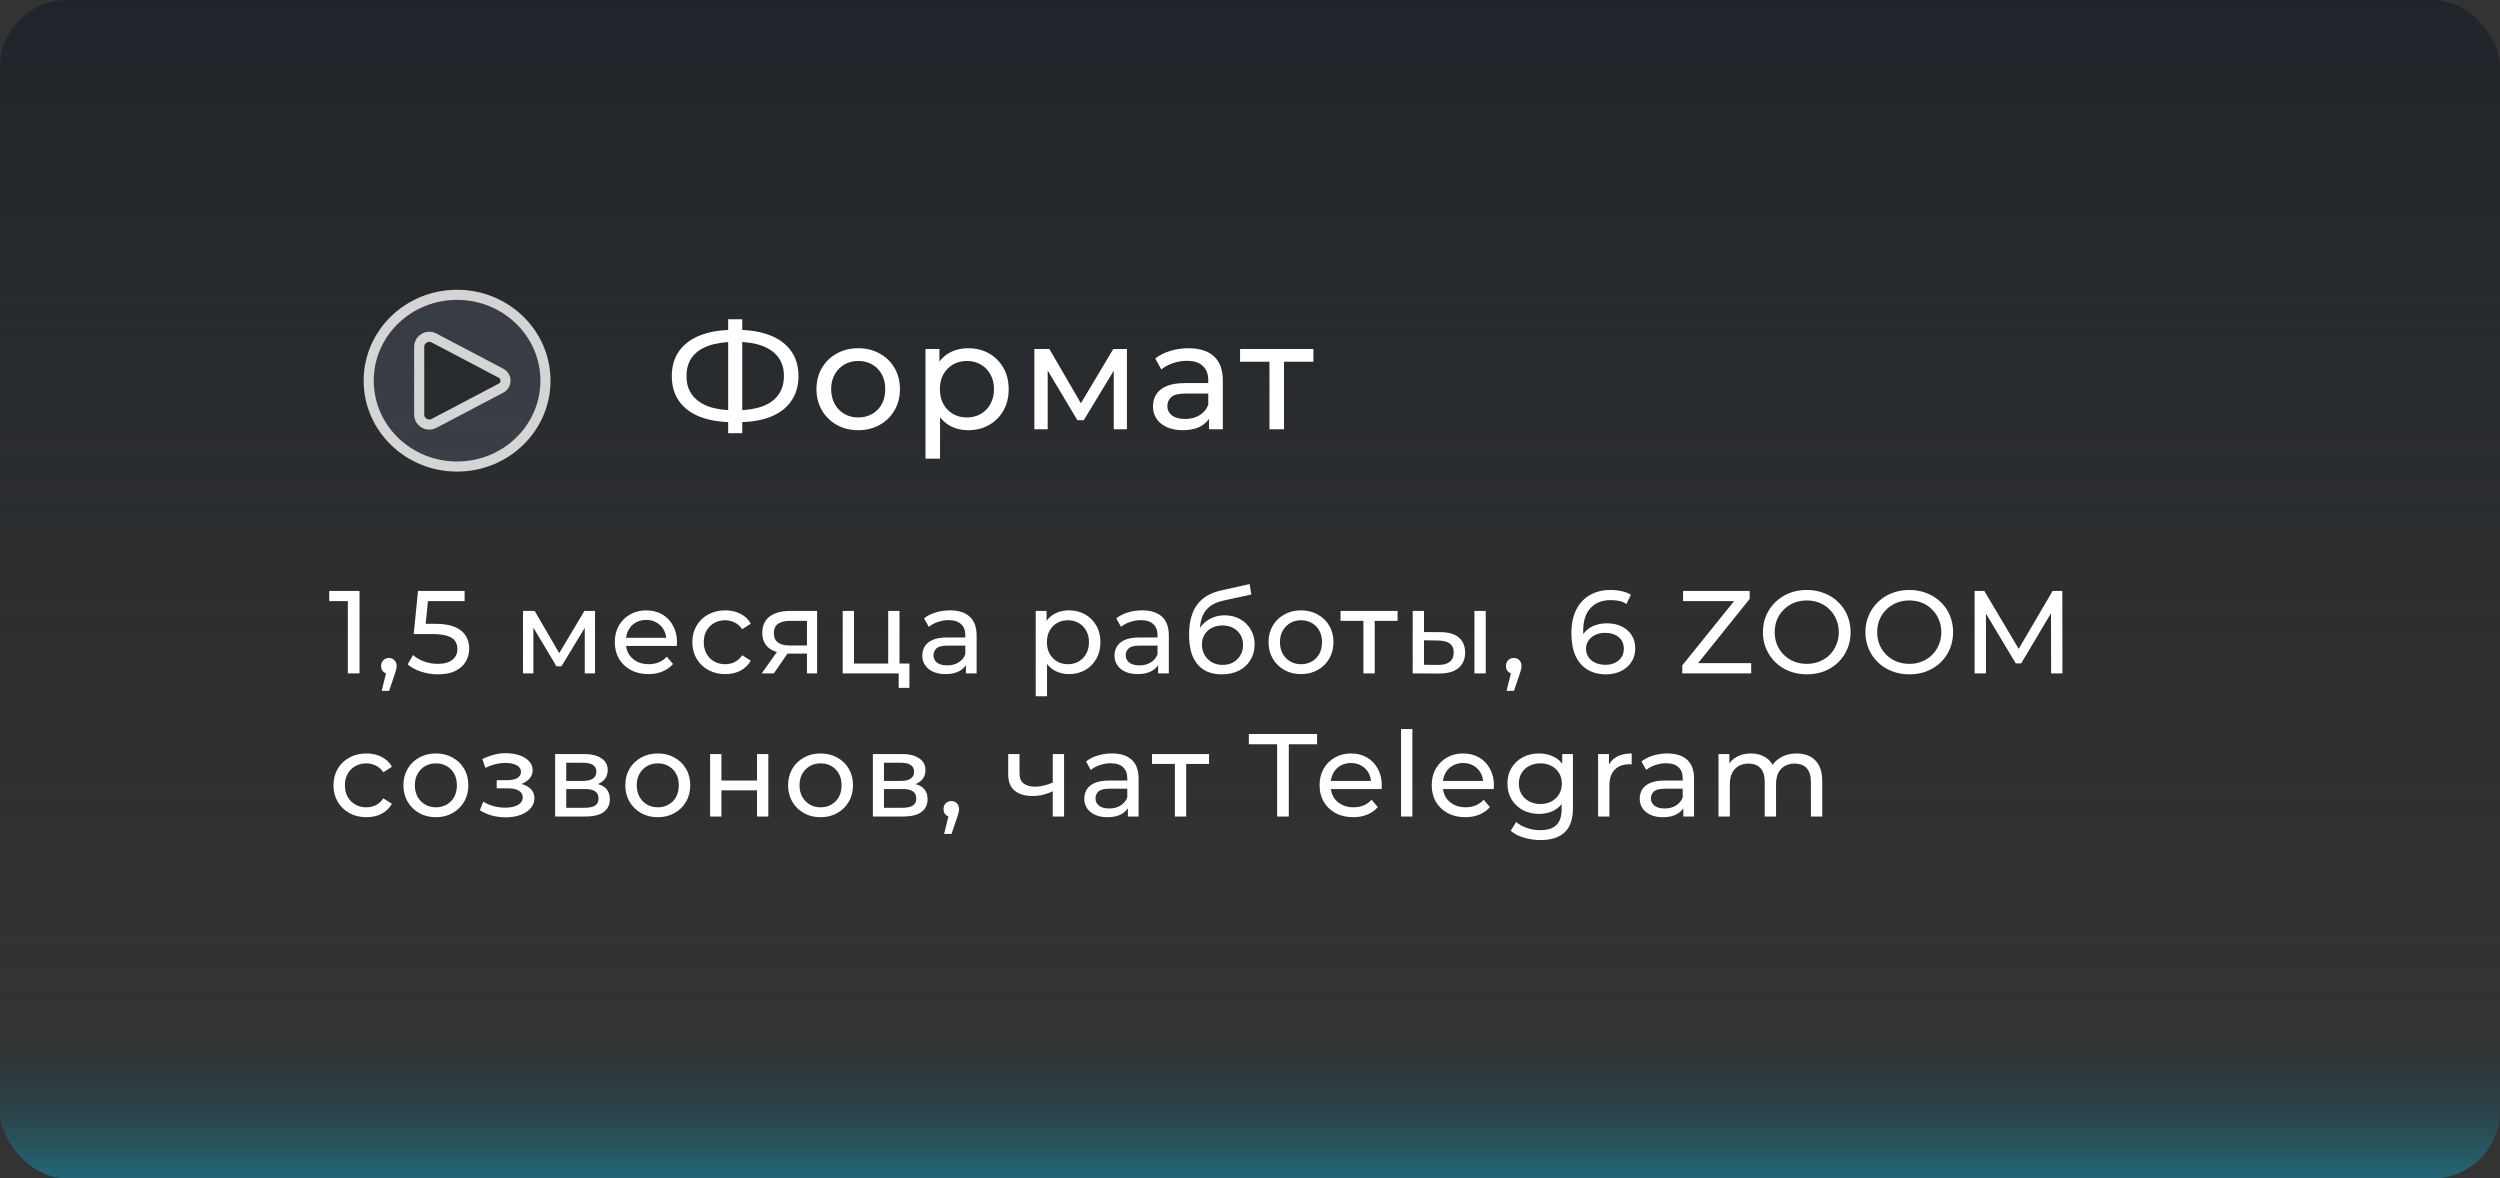
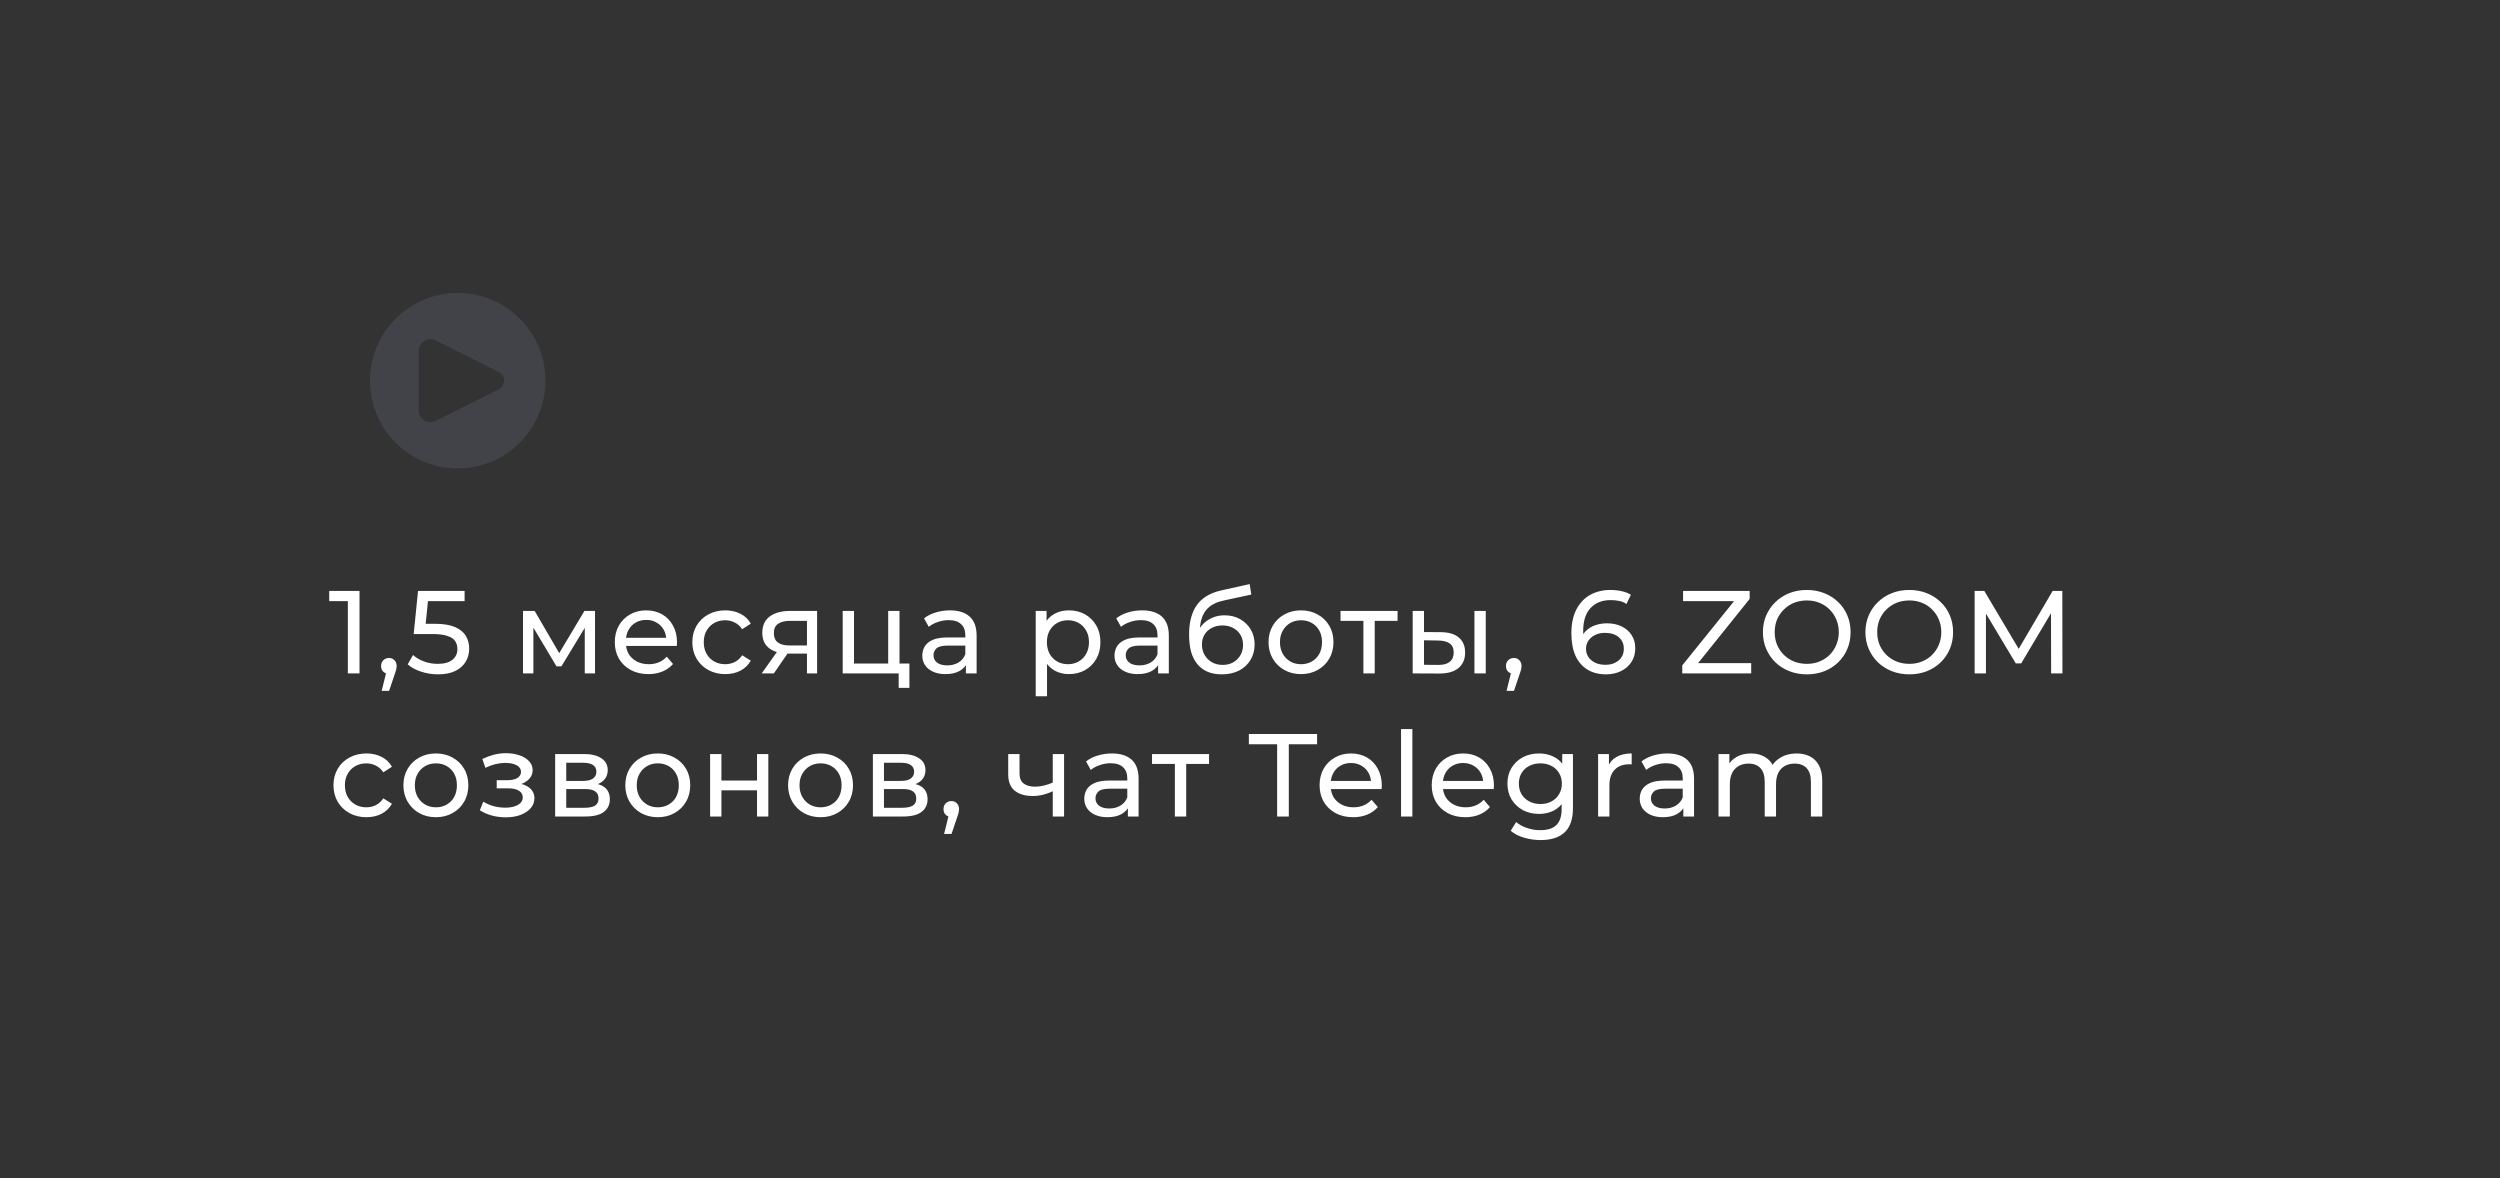
<svg xmlns="http://www.w3.org/2000/svg" width="297" height="140" viewBox="0 0 297 140" fill="none">
  <rect x="0" y="0" width="297" height="140" fill="#333333" stroke="none" />
-   <rect width="297" height="140" rx="8" fill="url(#paint0_linear_404_178)" fill-opacity="0.8" />
  <path d="M41.324 80V70.76L41.926 71.418H39.112V70.2H42.71V80H41.324ZM45.344 82.072L46.044 79.244L46.226 80.056C45.955 80.056 45.726 79.972 45.54 79.804C45.362 79.636 45.274 79.407 45.274 79.118C45.274 78.838 45.362 78.609 45.54 78.432C45.726 78.255 45.95 78.166 46.212 78.166C46.482 78.166 46.702 78.259 46.87 78.446C47.038 78.623 47.122 78.847 47.122 79.118C47.122 79.211 47.112 79.305 47.094 79.398C47.084 79.482 47.061 79.585 47.024 79.706C46.996 79.818 46.949 79.958 46.884 80.126L46.226 82.072H45.344ZM52.029 80.112C51.339 80.112 50.667 80.005 50.014 79.79C49.37 79.575 48.842 79.286 48.431 78.922L49.075 77.816C49.402 78.124 49.827 78.376 50.349 78.572C50.872 78.768 51.428 78.866 52.016 78.866C52.762 78.866 53.336 78.707 53.737 78.39C54.139 78.073 54.34 77.648 54.34 77.116C54.34 76.752 54.251 76.435 54.074 76.164C53.896 75.893 53.588 75.688 53.15 75.548C52.72 75.399 52.127 75.324 51.371 75.324H49.145L49.663 70.2H55.194V71.418H50.181L50.91 70.732L50.504 74.778L49.776 74.106H51.666C52.645 74.106 53.434 74.232 54.032 74.484C54.629 74.736 55.063 75.086 55.334 75.534C55.604 75.973 55.739 76.481 55.739 77.06C55.739 77.62 55.604 78.133 55.334 78.6C55.063 79.057 54.652 79.426 54.102 79.706C53.56 79.977 52.87 80.112 52.029 80.112ZM62.134 80V72.58H63.52L66.712 78.068H66.152L69.428 72.58H70.688V80H69.47V74.092L69.694 74.218L66.698 79.16H66.11L63.1 74.12L63.366 74.064V80H62.134ZM77.028 80.084C76.235 80.084 75.535 79.921 74.928 79.594C74.331 79.267 73.864 78.819 73.528 78.25C73.202 77.681 73.038 77.027 73.038 76.29C73.038 75.553 73.197 74.899 73.514 74.33C73.841 73.761 74.284 73.317 74.844 73C75.414 72.673 76.053 72.51 76.762 72.51C77.481 72.51 78.116 72.669 78.666 72.986C79.217 73.303 79.646 73.751 79.954 74.33C80.272 74.899 80.43 75.567 80.43 76.332C80.43 76.388 80.426 76.453 80.416 76.528C80.416 76.603 80.412 76.673 80.402 76.738H74.088V75.772H79.702L79.156 76.108C79.166 75.632 79.068 75.207 78.862 74.834C78.657 74.461 78.372 74.171 78.008 73.966C77.654 73.751 77.238 73.644 76.762 73.644C76.296 73.644 75.88 73.751 75.516 73.966C75.152 74.171 74.868 74.465 74.662 74.848C74.457 75.221 74.354 75.651 74.354 76.136V76.36C74.354 76.855 74.466 77.298 74.69 77.69C74.924 78.073 75.246 78.371 75.656 78.586C76.067 78.801 76.538 78.908 77.07 78.908C77.509 78.908 77.906 78.833 78.26 78.684C78.624 78.535 78.942 78.311 79.212 78.012L79.954 78.88C79.618 79.272 79.198 79.571 78.694 79.776C78.2 79.981 77.644 80.084 77.028 80.084ZM86.169 80.084C85.413 80.084 84.737 79.921 84.139 79.594C83.551 79.267 83.089 78.819 82.753 78.25C82.417 77.681 82.249 77.027 82.249 76.29C82.249 75.553 82.417 74.899 82.753 74.33C83.089 73.761 83.551 73.317 84.139 73C84.737 72.673 85.413 72.51 86.169 72.51C86.841 72.51 87.439 72.645 87.961 72.916C88.493 73.177 88.904 73.569 89.193 74.092L88.171 74.75C87.929 74.386 87.63 74.12 87.275 73.952C86.93 73.775 86.557 73.686 86.155 73.686C85.67 73.686 85.236 73.793 84.853 74.008C84.471 74.223 84.167 74.526 83.943 74.918C83.719 75.301 83.607 75.758 83.607 76.29C83.607 76.822 83.719 77.284 83.943 77.676C84.167 78.068 84.471 78.371 84.853 78.586C85.236 78.801 85.67 78.908 86.155 78.908C86.557 78.908 86.93 78.824 87.275 78.656C87.63 78.479 87.929 78.208 88.171 77.844L89.193 78.488C88.904 79.001 88.493 79.398 87.961 79.678C87.439 79.949 86.841 80.084 86.169 80.084ZM95.867 80V77.396L96.077 77.648H93.711C92.722 77.648 91.947 77.438 91.387 77.018C90.836 76.598 90.561 75.987 90.561 75.184C90.561 74.325 90.855 73.677 91.443 73.238C92.04 72.799 92.834 72.58 93.823 72.58H97.071V80H95.867ZM90.491 80L92.507 77.158H93.893L91.933 80H90.491ZM95.867 76.976V73.378L96.077 73.756H93.865C93.249 73.756 92.773 73.873 92.437 74.106C92.101 74.33 91.933 74.703 91.933 75.226C91.933 76.197 92.558 76.682 93.809 76.682H96.077L95.867 76.976ZM100.113 80V72.58H101.457V78.824H105.517V72.58H106.861V80H100.113ZM106.763 81.722V79.93L107.099 80H105.517V78.824H108.037V81.722H106.763ZM114.749 80V78.432L114.679 78.138V75.464C114.679 74.895 114.511 74.456 114.175 74.148C113.849 73.831 113.354 73.672 112.691 73.672C112.253 73.672 111.823 73.747 111.403 73.896C110.983 74.036 110.629 74.227 110.339 74.47L109.779 73.462C110.162 73.154 110.619 72.921 111.151 72.762C111.693 72.594 112.257 72.51 112.845 72.51C113.863 72.51 114.647 72.757 115.197 73.252C115.748 73.747 116.023 74.503 116.023 75.52V80H114.749ZM112.313 80.084C111.763 80.084 111.277 79.991 110.857 79.804C110.447 79.617 110.129 79.361 109.905 79.034C109.681 78.698 109.569 78.32 109.569 77.9C109.569 77.499 109.663 77.135 109.849 76.808C110.045 76.481 110.358 76.22 110.787 76.024C111.226 75.828 111.814 75.73 112.551 75.73H114.903V76.696H112.607C111.935 76.696 111.483 76.808 111.249 77.032C111.016 77.256 110.899 77.527 110.899 77.844C110.899 78.208 111.044 78.502 111.333 78.726C111.623 78.941 112.024 79.048 112.537 79.048C113.041 79.048 113.48 78.936 113.853 78.712C114.236 78.488 114.511 78.161 114.679 77.732L114.945 78.656C114.768 79.095 114.455 79.445 114.007 79.706C113.559 79.958 112.995 80.084 112.313 80.084ZM126.977 80.084C126.361 80.084 125.796 79.944 125.283 79.664C124.779 79.375 124.373 78.95 124.065 78.39C123.766 77.83 123.617 77.13 123.617 76.29C123.617 75.45 123.762 74.75 124.051 74.19C124.35 73.63 124.751 73.21 125.255 72.93C125.768 72.65 126.342 72.51 126.977 72.51C127.705 72.51 128.349 72.669 128.909 72.986C129.469 73.303 129.912 73.747 130.239 74.316C130.566 74.876 130.729 75.534 130.729 76.29C130.729 77.046 130.566 77.709 130.239 78.278C129.912 78.847 129.469 79.291 128.909 79.608C128.349 79.925 127.705 80.084 126.977 80.084ZM123.043 82.716V72.58H124.331V74.582L124.247 76.304L124.387 78.026V82.716H123.043ZM126.865 78.908C127.341 78.908 127.766 78.801 128.139 78.586C128.522 78.371 128.82 78.068 129.035 77.676C129.259 77.275 129.371 76.813 129.371 76.29C129.371 75.758 129.259 75.301 129.035 74.918C128.82 74.526 128.522 74.223 128.139 74.008C127.766 73.793 127.341 73.686 126.865 73.686C126.398 73.686 125.974 73.793 125.591 74.008C125.218 74.223 124.919 74.526 124.695 74.918C124.48 75.301 124.373 75.758 124.373 76.29C124.373 76.813 124.48 77.275 124.695 77.676C124.919 78.068 125.218 78.371 125.591 78.586C125.974 78.801 126.398 78.908 126.865 78.908ZM137.583 80V78.432L137.513 78.138V75.464C137.513 74.895 137.345 74.456 137.009 74.148C136.683 73.831 136.188 73.672 135.525 73.672C135.087 73.672 134.657 73.747 134.237 73.896C133.817 74.036 133.463 74.227 133.173 74.47L132.613 73.462C132.996 73.154 133.453 72.921 133.985 72.762C134.527 72.594 135.091 72.51 135.679 72.51C136.697 72.51 137.481 72.757 138.031 73.252C138.582 73.747 138.857 74.503 138.857 75.52V80H137.583ZM135.147 80.084C134.597 80.084 134.111 79.991 133.691 79.804C133.281 79.617 132.963 79.361 132.739 79.034C132.515 78.698 132.403 78.32 132.403 77.9C132.403 77.499 132.497 77.135 132.683 76.808C132.879 76.481 133.192 76.22 133.621 76.024C134.06 75.828 134.648 75.73 135.385 75.73H137.737V76.696H135.441C134.769 76.696 134.317 76.808 134.083 77.032C133.85 77.256 133.733 77.527 133.733 77.844C133.733 78.208 133.878 78.502 134.167 78.726C134.457 78.941 134.858 79.048 135.371 79.048C135.875 79.048 136.314 78.936 136.687 78.712C137.07 78.488 137.345 78.161 137.513 77.732L137.779 78.656C137.602 79.095 137.289 79.445 136.841 79.706C136.393 79.958 135.829 80.084 135.147 80.084ZM145.128 80.112C144.512 80.112 143.966 80.014 143.49 79.818C143.023 79.622 142.622 79.333 142.286 78.95C141.95 78.558 141.693 78.068 141.516 77.48C141.348 76.883 141.264 76.183 141.264 75.38C141.264 74.745 141.32 74.176 141.432 73.672C141.544 73.168 141.702 72.72 141.908 72.328C142.122 71.936 142.384 71.595 142.692 71.306C143.009 71.017 143.364 70.779 143.756 70.592C144.157 70.396 144.596 70.247 145.072 70.144L148.46 69.388L148.656 70.634L145.534 71.306C145.347 71.343 145.123 71.399 144.862 71.474C144.6 71.549 144.334 71.665 144.064 71.824C143.793 71.973 143.541 72.183 143.308 72.454C143.074 72.725 142.888 73.079 142.748 73.518C142.608 73.947 142.538 74.479 142.538 75.114C142.538 75.291 142.542 75.427 142.552 75.52C142.561 75.613 142.57 75.707 142.58 75.8C142.598 75.893 142.612 76.033 142.622 76.22L142.062 75.646C142.211 75.133 142.449 74.685 142.776 74.302C143.102 73.919 143.494 73.625 143.952 73.42C144.418 73.205 144.927 73.098 145.478 73.098C146.168 73.098 146.78 73.247 147.312 73.546C147.853 73.845 148.278 74.255 148.586 74.778C148.894 75.301 149.048 75.898 149.048 76.57C149.048 77.251 148.884 77.863 148.558 78.404C148.24 78.936 147.788 79.356 147.2 79.664C146.612 79.963 145.921 80.112 145.128 80.112ZM145.254 78.992C145.73 78.992 146.15 78.889 146.514 78.684C146.878 78.469 147.162 78.185 147.368 77.83C147.573 77.466 147.676 77.06 147.676 76.612C147.676 76.164 147.573 75.767 147.368 75.422C147.162 75.077 146.878 74.806 146.514 74.61C146.15 74.405 145.72 74.302 145.226 74.302C144.759 74.302 144.339 74.4 143.966 74.596C143.592 74.783 143.303 75.049 143.098 75.394C142.892 75.73 142.79 76.122 142.79 76.57C142.79 77.018 142.892 77.429 143.098 77.802C143.312 78.166 143.602 78.455 143.966 78.67C144.339 78.885 144.768 78.992 145.254 78.992ZM154.565 80.084C153.818 80.084 153.156 79.921 152.577 79.594C151.998 79.267 151.541 78.819 151.205 78.25C150.869 77.671 150.701 77.018 150.701 76.29C150.701 75.553 150.869 74.899 151.205 74.33C151.541 73.761 151.998 73.317 152.577 73C153.156 72.673 153.818 72.51 154.565 72.51C155.302 72.51 155.96 72.673 156.539 73C157.127 73.317 157.584 73.761 157.911 74.33C158.247 74.89 158.415 75.543 158.415 76.29C158.415 77.027 158.247 77.681 157.911 78.25C157.584 78.819 157.127 79.267 156.539 79.594C155.96 79.921 155.302 80.084 154.565 80.084ZM154.565 78.908C155.041 78.908 155.466 78.801 155.839 78.586C156.222 78.371 156.52 78.068 156.735 77.676C156.95 77.275 157.057 76.813 157.057 76.29C157.057 75.758 156.95 75.301 156.735 74.918C156.52 74.526 156.222 74.223 155.839 74.008C155.466 73.793 155.041 73.686 154.565 73.686C154.089 73.686 153.664 73.793 153.291 74.008C152.918 74.223 152.619 74.526 152.395 74.918C152.171 75.301 152.059 75.758 152.059 76.29C152.059 76.813 152.171 77.275 152.395 77.676C152.619 78.068 152.918 78.371 153.291 78.586C153.664 78.801 154.089 78.908 154.565 78.908ZM161.972 80V73.406L162.308 73.756H159.256V72.58H166.032V73.756H162.994L163.316 73.406V80H161.972ZM175.163 80V72.58H176.507V80H175.163ZM171.173 75.1C172.115 75.109 172.829 75.324 173.315 75.744C173.809 76.164 174.057 76.757 174.057 77.522C174.057 78.325 173.786 78.945 173.245 79.384C172.713 79.813 171.947 80.023 170.949 80.014L167.827 80V72.58H169.171V75.086L171.173 75.1ZM170.851 78.992C171.448 79.001 171.905 78.88 172.223 78.628C172.54 78.376 172.699 78.003 172.699 77.508C172.699 77.023 172.54 76.668 172.223 76.444C171.915 76.22 171.457 76.103 170.851 76.094L169.171 76.066V78.978L170.851 78.992ZM178.98 82.072L179.68 79.244L179.862 80.056C179.591 80.056 179.362 79.972 179.176 79.804C178.998 79.636 178.91 79.407 178.91 79.118C178.91 78.838 178.998 78.609 179.176 78.432C179.362 78.255 179.586 78.166 179.848 78.166C180.118 78.166 180.338 78.259 180.506 78.446C180.674 78.623 180.758 78.847 180.758 79.118C180.758 79.211 180.748 79.305 180.73 79.398C180.72 79.482 180.697 79.585 180.66 79.706C180.632 79.818 180.585 79.958 180.52 80.126L179.862 82.072H178.98ZM190.797 80.112C189.929 80.112 189.187 79.921 188.571 79.538C187.955 79.155 187.484 78.605 187.157 77.886C186.84 77.158 186.681 76.271 186.681 75.226C186.681 74.115 186.877 73.177 187.269 72.412C187.661 71.647 188.207 71.068 188.907 70.676C189.607 70.284 190.41 70.088 191.315 70.088C191.782 70.088 192.225 70.135 192.645 70.228C193.075 70.321 193.443 70.466 193.751 70.662L193.219 71.754C192.967 71.577 192.678 71.455 192.351 71.39C192.034 71.325 191.698 71.292 191.343 71.292C190.345 71.292 189.551 71.605 188.963 72.23C188.375 72.846 188.081 73.765 188.081 74.988C188.081 75.184 188.091 75.417 188.109 75.688C188.128 75.959 188.175 76.225 188.249 76.486L187.773 76.01C187.913 75.581 188.133 75.221 188.431 74.932C188.739 74.633 189.103 74.414 189.523 74.274C189.953 74.125 190.415 74.05 190.909 74.05C191.563 74.05 192.141 74.171 192.645 74.414C193.149 74.657 193.546 75.002 193.835 75.45C194.125 75.889 194.269 76.411 194.269 77.018C194.269 77.643 194.115 78.189 193.807 78.656C193.499 79.123 193.084 79.482 192.561 79.734C192.039 79.986 191.451 80.112 190.797 80.112ZM190.741 78.978C191.171 78.978 191.544 78.899 191.861 78.74C192.188 78.581 192.445 78.362 192.631 78.082C192.818 77.793 192.911 77.457 192.911 77.074C192.911 76.495 192.711 76.038 192.309 75.702C191.908 75.357 191.362 75.184 190.671 75.184C190.223 75.184 189.831 75.268 189.495 75.436C189.159 75.604 188.893 75.833 188.697 76.122C188.511 76.402 188.417 76.724 188.417 77.088C188.417 77.424 188.506 77.737 188.683 78.026C188.861 78.306 189.122 78.535 189.467 78.712C189.813 78.889 190.237 78.978 190.741 78.978ZM199.852 80V79.048L206.446 70.872L206.6 71.418H199.95V70.2H207.86V71.152L201.294 79.328L201.126 78.782H208.042V80H199.852ZM214.655 80.112C213.909 80.112 213.213 79.986 212.569 79.734C211.935 79.482 211.384 79.132 210.917 78.684C210.451 78.227 210.087 77.695 209.825 77.088C209.564 76.481 209.433 75.819 209.433 75.1C209.433 74.381 209.564 73.719 209.825 73.112C210.087 72.505 210.451 71.978 210.917 71.53C211.384 71.073 211.935 70.718 212.569 70.466C213.204 70.214 213.899 70.088 214.655 70.088C215.402 70.088 216.088 70.214 216.713 70.466C217.348 70.709 217.899 71.059 218.365 71.516C218.841 71.964 219.205 72.491 219.457 73.098C219.719 73.705 219.849 74.372 219.849 75.1C219.849 75.828 219.719 76.495 219.457 77.102C219.205 77.709 218.841 78.241 218.365 78.698C217.899 79.146 217.348 79.496 216.713 79.748C216.088 79.991 215.402 80.112 214.655 80.112ZM214.655 78.866C215.197 78.866 215.696 78.773 216.153 78.586C216.62 78.399 217.021 78.138 217.357 77.802C217.703 77.457 217.969 77.055 218.155 76.598C218.351 76.141 218.449 75.641 218.449 75.1C218.449 74.559 218.351 74.059 218.155 73.602C217.969 73.145 217.703 72.748 217.357 72.412C217.021 72.067 216.62 71.801 216.153 71.614C215.696 71.427 215.197 71.334 214.655 71.334C214.105 71.334 213.596 71.427 213.129 71.614C212.672 71.801 212.271 72.067 211.925 72.412C211.58 72.748 211.309 73.145 211.113 73.602C210.927 74.059 210.833 74.559 210.833 75.1C210.833 75.641 210.927 76.141 211.113 76.598C211.309 77.055 211.58 77.457 211.925 77.802C212.271 78.138 212.672 78.399 213.129 78.586C213.596 78.773 214.105 78.866 214.655 78.866ZM226.833 80.112C226.087 80.112 225.391 79.986 224.747 79.734C224.113 79.482 223.562 79.132 223.095 78.684C222.629 78.227 222.265 77.695 222.003 77.088C221.742 76.481 221.611 75.819 221.611 75.1C221.611 74.381 221.742 73.719 222.003 73.112C222.265 72.505 222.629 71.978 223.095 71.53C223.562 71.073 224.113 70.718 224.747 70.466C225.382 70.214 226.077 70.088 226.833 70.088C227.58 70.088 228.266 70.214 228.891 70.466C229.526 70.709 230.077 71.059 230.543 71.516C231.019 71.964 231.383 72.491 231.635 73.098C231.897 73.705 232.027 74.372 232.027 75.1C232.027 75.828 231.897 76.495 231.635 77.102C231.383 77.709 231.019 78.241 230.543 78.698C230.077 79.146 229.526 79.496 228.891 79.748C228.266 79.991 227.58 80.112 226.833 80.112ZM226.833 78.866C227.375 78.866 227.874 78.773 228.331 78.586C228.798 78.399 229.199 78.138 229.535 77.802C229.881 77.457 230.147 77.055 230.333 76.598C230.529 76.141 230.627 75.641 230.627 75.1C230.627 74.559 230.529 74.059 230.333 73.602C230.147 73.145 229.881 72.748 229.535 72.412C229.199 72.067 228.798 71.801 228.331 71.614C227.874 71.427 227.375 71.334 226.833 71.334C226.283 71.334 225.774 71.427 225.307 71.614C224.85 71.801 224.449 72.067 224.103 72.412C223.758 72.748 223.487 73.145 223.291 73.602C223.105 74.059 223.011 74.559 223.011 75.1C223.011 75.641 223.105 76.141 223.291 76.598C223.487 77.055 223.758 77.457 224.103 77.802C224.449 78.138 224.85 78.399 225.307 78.586C225.774 78.773 226.283 78.866 226.833 78.866ZM234.587 80V70.2H235.735L240.131 77.606H239.515L243.855 70.2H245.003L245.017 80H243.673L243.659 72.314H243.981L240.117 78.81H239.473L235.581 72.314H235.931V80H234.587ZM43.536 97.084C42.78 97.084 42.103 96.921 41.506 96.594C40.918 96.267 40.456 95.819 40.12 95.25C39.784 94.681 39.616 94.027 39.616 93.29C39.616 92.553 39.784 91.899 40.12 91.33C40.456 90.761 40.918 90.317 41.506 90C42.103 89.673 42.78 89.51 43.536 89.51C44.208 89.51 44.805 89.645 45.328 89.916C45.86 90.177 46.271 90.569 46.56 91.092L45.538 91.75C45.295 91.386 44.997 91.12 44.642 90.952C44.297 90.775 43.923 90.686 43.522 90.686C43.037 90.686 42.603 90.793 42.22 91.008C41.837 91.223 41.534 91.526 41.31 91.918C41.086 92.301 40.974 92.758 40.974 93.29C40.974 93.822 41.086 94.284 41.31 94.676C41.534 95.068 41.837 95.371 42.22 95.586C42.603 95.801 43.037 95.908 43.522 95.908C43.923 95.908 44.297 95.824 44.642 95.656C44.997 95.479 45.295 95.208 45.538 94.844L46.56 95.488C46.271 96.001 45.86 96.398 45.328 96.678C44.805 96.949 44.208 97.084 43.536 97.084ZM51.789 97.084C51.042 97.084 50.379 96.921 49.801 96.594C49.222 96.267 48.765 95.819 48.429 95.25C48.093 94.671 47.925 94.018 47.925 93.29C47.925 92.553 48.093 91.899 48.429 91.33C48.765 90.761 49.222 90.317 49.801 90C50.379 89.673 51.042 89.51 51.789 89.51C52.526 89.51 53.184 89.673 53.763 90C54.351 90.317 54.808 90.761 55.135 91.33C55.471 91.89 55.639 92.543 55.639 93.29C55.639 94.027 55.471 94.681 55.135 95.25C54.808 95.819 54.351 96.267 53.763 96.594C53.184 96.921 52.526 97.084 51.789 97.084ZM51.789 95.908C52.265 95.908 52.689 95.801 53.063 95.586C53.445 95.371 53.744 95.068 53.959 94.676C54.173 94.275 54.281 93.813 54.281 93.29C54.281 92.758 54.173 92.301 53.959 91.918C53.744 91.526 53.445 91.223 53.063 91.008C52.689 90.793 52.265 90.686 51.789 90.686C51.313 90.686 50.888 90.793 50.515 91.008C50.141 91.223 49.843 91.526 49.619 91.918C49.395 92.301 49.283 92.758 49.283 93.29C49.283 93.813 49.395 94.275 49.619 94.676C49.843 95.068 50.141 95.371 50.515 95.586C50.888 95.801 51.313 95.908 51.789 95.908ZM60.087 97.098C59.527 97.098 58.977 97.028 58.435 96.888C57.903 96.739 57.427 96.529 57.007 96.258L57.413 95.236C57.768 95.46 58.174 95.637 58.631 95.768C59.089 95.889 59.551 95.95 60.017 95.95C60.447 95.95 60.815 95.899 61.123 95.796C61.441 95.693 61.683 95.553 61.851 95.376C62.019 95.189 62.103 94.975 62.103 94.732C62.103 94.387 61.949 94.121 61.641 93.934C61.333 93.747 60.904 93.654 60.353 93.654H59.009V92.688H60.269C60.596 92.688 60.881 92.651 61.123 92.576C61.366 92.501 61.553 92.389 61.683 92.24C61.823 92.081 61.893 91.899 61.893 91.694C61.893 91.47 61.814 91.279 61.655 91.12C61.497 90.961 61.273 90.84 60.983 90.756C60.703 90.672 60.372 90.63 59.989 90.63C59.616 90.639 59.233 90.691 58.841 90.784C58.459 90.877 58.067 91.022 57.665 91.218L57.301 90.168C57.749 89.953 58.188 89.79 58.617 89.678C59.056 89.557 59.49 89.491 59.919 89.482C60.563 89.463 61.137 89.538 61.641 89.706C62.145 89.865 62.542 90.098 62.831 90.406C63.13 90.714 63.279 91.078 63.279 91.498C63.279 91.853 63.167 92.17 62.943 92.45C62.719 92.721 62.421 92.935 62.047 93.094C61.674 93.253 61.245 93.332 60.759 93.332L60.815 93.01C61.646 93.01 62.299 93.173 62.775 93.5C63.251 93.827 63.489 94.27 63.489 94.83C63.489 95.278 63.34 95.675 63.041 96.02C62.743 96.356 62.337 96.622 61.823 96.818C61.319 97.005 60.741 97.098 60.087 97.098ZM65.953 97V89.58H69.397C70.265 89.58 70.946 89.748 71.441 90.084C71.945 90.411 72.197 90.877 72.197 91.484C72.197 92.091 71.959 92.562 71.483 92.898C71.016 93.225 70.395 93.388 69.621 93.388L69.831 93.024C70.717 93.024 71.375 93.187 71.805 93.514C72.234 93.841 72.449 94.321 72.449 94.956C72.449 95.6 72.206 96.104 71.721 96.468C71.245 96.823 70.512 97 69.523 97H65.953ZM67.269 95.964H69.425C69.985 95.964 70.405 95.88 70.685 95.712C70.965 95.535 71.105 95.255 71.105 94.872C71.105 94.48 70.974 94.195 70.713 94.018C70.461 93.831 70.059 93.738 69.509 93.738H67.269V95.964ZM67.269 92.772H69.285C69.798 92.772 70.185 92.679 70.447 92.492C70.717 92.296 70.853 92.025 70.853 91.68C70.853 91.325 70.717 91.059 70.447 90.882C70.185 90.705 69.798 90.616 69.285 90.616H67.269V92.772ZM78.15 97.084C77.404 97.084 76.741 96.921 76.162 96.594C75.584 96.267 75.126 95.819 74.79 95.25C74.454 94.671 74.286 94.018 74.286 93.29C74.286 92.553 74.454 91.899 74.79 91.33C75.126 90.761 75.584 90.317 76.162 90C76.741 89.673 77.404 89.51 78.15 89.51C78.888 89.51 79.546 89.673 80.124 90C80.712 90.317 81.17 90.761 81.496 91.33C81.832 91.89 82 92.543 82 93.29C82 94.027 81.832 94.681 81.496 95.25C81.17 95.819 80.712 96.267 80.124 96.594C79.546 96.921 78.888 97.084 78.15 97.084ZM78.15 95.908C78.626 95.908 79.051 95.801 79.424 95.586C79.807 95.371 80.106 95.068 80.32 94.676C80.535 94.275 80.642 93.813 80.642 93.29C80.642 92.758 80.535 92.301 80.32 91.918C80.106 91.526 79.807 91.223 79.424 91.008C79.051 90.793 78.626 90.686 78.15 90.686C77.674 90.686 77.25 90.793 76.876 91.008C76.503 91.223 76.204 91.526 75.98 91.918C75.756 92.301 75.644 92.758 75.644 93.29C75.644 93.813 75.756 94.275 75.98 94.676C76.204 95.068 76.503 95.371 76.876 95.586C77.25 95.801 77.674 95.908 78.15 95.908ZM84.361 97V89.58H85.705V92.73H89.933V89.58H91.277V97H89.933V93.892H85.705V97H84.361ZM97.488 97.084C96.742 97.084 96.079 96.921 95.5 96.594C94.922 96.267 94.464 95.819 94.128 95.25C93.792 94.671 93.624 94.018 93.624 93.29C93.624 92.553 93.792 91.899 94.128 91.33C94.464 90.761 94.922 90.317 95.5 90C96.079 89.673 96.742 89.51 97.488 89.51C98.226 89.51 98.884 89.673 99.462 90C100.05 90.317 100.508 90.761 100.834 91.33C101.17 91.89 101.338 92.543 101.338 93.29C101.338 94.027 101.17 94.681 100.834 95.25C100.508 95.819 100.05 96.267 99.462 96.594C98.884 96.921 98.226 97.084 97.488 97.084ZM97.488 95.908C97.964 95.908 98.389 95.801 98.762 95.586C99.145 95.371 99.444 95.068 99.658 94.676C99.873 94.275 99.98 93.813 99.98 93.29C99.98 92.758 99.873 92.301 99.658 91.918C99.444 91.526 99.145 91.223 98.762 91.008C98.389 90.793 97.964 90.686 97.488 90.686C97.012 90.686 96.588 90.793 96.214 91.008C95.841 91.223 95.542 91.526 95.318 91.918C95.094 92.301 94.982 92.758 94.982 93.29C94.982 93.813 95.094 94.275 95.318 94.676C95.542 95.068 95.841 95.371 96.214 95.586C96.588 95.801 97.012 95.908 97.488 95.908ZM103.699 97V89.58H107.143C108.011 89.58 108.692 89.748 109.187 90.084C109.691 90.411 109.943 90.877 109.943 91.484C109.943 92.091 109.705 92.562 109.229 92.898C108.762 93.225 108.142 93.388 107.367 93.388L107.577 93.024C108.464 93.024 109.122 93.187 109.551 93.514C109.98 93.841 110.195 94.321 110.195 94.956C110.195 95.6 109.952 96.104 109.467 96.468C108.991 96.823 108.258 97 107.269 97H103.699ZM105.015 95.964H107.171C107.731 95.964 108.151 95.88 108.431 95.712C108.711 95.535 108.851 95.255 108.851 94.872C108.851 94.48 108.72 94.195 108.459 94.018C108.207 93.831 107.806 93.738 107.255 93.738H105.015V95.964ZM105.015 92.772H107.031C107.544 92.772 107.932 92.679 108.193 92.492C108.464 92.296 108.599 92.025 108.599 91.68C108.599 91.325 108.464 91.059 108.193 90.882C107.932 90.705 107.544 90.616 107.031 90.616H105.015V92.772ZM112.159 99.072L112.859 96.244L113.041 97.056C112.77 97.056 112.541 96.972 112.355 96.804C112.177 96.636 112.089 96.407 112.089 96.118C112.089 95.838 112.177 95.609 112.355 95.432C112.541 95.255 112.765 95.166 113.027 95.166C113.297 95.166 113.517 95.259 113.685 95.446C113.853 95.623 113.937 95.847 113.937 96.118C113.937 96.211 113.927 96.305 113.909 96.398C113.899 96.482 113.876 96.585 113.839 96.706C113.811 96.818 113.764 96.958 113.699 97.126L113.041 99.072H112.159ZM125.166 93.962C124.774 94.149 124.368 94.298 123.948 94.41C123.538 94.513 123.113 94.564 122.674 94.564C121.778 94.564 121.069 94.354 120.546 93.934C120.033 93.514 119.776 92.865 119.776 91.988V89.58H121.12V91.904C121.12 92.436 121.284 92.828 121.61 93.08C121.946 93.332 122.394 93.458 122.954 93.458C123.309 93.458 123.673 93.411 124.046 93.318C124.429 93.225 124.802 93.094 125.166 92.926V93.962ZM125.068 97V89.58H126.412V97H125.068ZM133.992 97V95.432L133.922 95.138V92.464C133.922 91.895 133.754 91.456 133.418 91.148C133.091 90.831 132.596 90.672 131.934 90.672C131.495 90.672 131.066 90.747 130.646 90.896C130.226 91.036 129.871 91.227 129.582 91.47L129.022 90.462C129.404 90.154 129.862 89.921 130.394 89.762C130.935 89.594 131.5 89.51 132.088 89.51C133.105 89.51 133.889 89.757 134.44 90.252C134.99 90.747 135.266 91.503 135.266 92.52V97H133.992ZM131.556 97.084C131.005 97.084 130.52 96.991 130.1 96.804C129.689 96.617 129.372 96.361 129.148 96.034C128.924 95.698 128.812 95.32 128.812 94.9C128.812 94.499 128.905 94.135 129.092 93.808C129.288 93.481 129.6 93.22 130.03 93.024C130.468 92.828 131.056 92.73 131.794 92.73H134.146V93.696H131.85C131.178 93.696 130.725 93.808 130.492 94.032C130.258 94.256 130.142 94.527 130.142 94.844C130.142 95.208 130.286 95.502 130.576 95.726C130.865 95.941 131.266 96.048 131.78 96.048C132.284 96.048 132.722 95.936 133.096 95.712C133.478 95.488 133.754 95.161 133.922 94.732L134.188 95.656C134.01 96.095 133.698 96.445 133.25 96.706C132.802 96.958 132.237 97.084 131.556 97.084ZM139.576 97V90.406L139.912 90.756H136.86V89.58H143.636V90.756H140.598L140.92 90.406V97H139.576ZM151.724 97V88.418H148.364V87.2H156.47V88.418H153.11V97H151.724ZM160.757 97.084C159.964 97.084 159.264 96.921 158.657 96.594C158.06 96.267 157.593 95.819 157.257 95.25C156.93 94.681 156.767 94.027 156.767 93.29C156.767 92.553 156.926 91.899 157.243 91.33C157.57 90.761 158.013 90.317 158.573 90C159.142 89.673 159.782 89.51 160.491 89.51C161.21 89.51 161.844 89.669 162.395 89.986C162.946 90.303 163.375 90.751 163.683 91.33C164 91.899 164.159 92.567 164.159 93.332C164.159 93.388 164.154 93.453 164.145 93.528C164.145 93.603 164.14 93.673 164.131 93.738H157.817V92.772H163.431L162.885 93.108C162.894 92.632 162.796 92.207 162.591 91.834C162.386 91.461 162.101 91.171 161.737 90.966C161.382 90.751 160.967 90.644 160.491 90.644C160.024 90.644 159.609 90.751 159.245 90.966C158.881 91.171 158.596 91.465 158.391 91.848C158.186 92.221 158.083 92.651 158.083 93.136V93.36C158.083 93.855 158.195 94.298 158.419 94.69C158.652 95.073 158.974 95.371 159.385 95.586C159.796 95.801 160.267 95.908 160.799 95.908C161.238 95.908 161.634 95.833 161.989 95.684C162.353 95.535 162.67 95.311 162.941 95.012L163.683 95.88C163.347 96.272 162.927 96.571 162.423 96.776C161.928 96.981 161.373 97.084 160.757 97.084ZM166.445 97V86.612H167.789V97H166.445ZM174.079 97.084C173.286 97.084 172.586 96.921 171.979 96.594C171.382 96.267 170.915 95.819 170.579 95.25C170.253 94.681 170.089 94.027 170.089 93.29C170.089 92.553 170.248 91.899 170.565 91.33C170.892 90.761 171.335 90.317 171.895 90C172.465 89.673 173.104 89.51 173.813 89.51C174.532 89.51 175.167 89.669 175.717 89.986C176.268 90.303 176.697 90.751 177.005 91.33C177.323 91.899 177.481 92.567 177.481 93.332C177.481 93.388 177.477 93.453 177.467 93.528C177.467 93.603 177.463 93.673 177.453 93.738H171.139V92.772H176.753L176.207 93.108C176.217 92.632 176.119 92.207 175.913 91.834C175.708 91.461 175.423 91.171 175.059 90.966C174.705 90.751 174.289 90.644 173.813 90.644C173.347 90.644 172.931 90.751 172.567 90.966C172.203 91.171 171.919 91.465 171.713 91.848C171.508 92.221 171.405 92.651 171.405 93.136V93.36C171.405 93.855 171.517 94.298 171.741 94.69C171.975 95.073 172.297 95.371 172.707 95.586C173.118 95.801 173.589 95.908 174.121 95.908C174.56 95.908 174.957 95.833 175.311 95.684C175.675 95.535 175.993 95.311 176.263 95.012L177.005 95.88C176.669 96.272 176.249 96.571 175.745 96.776C175.251 96.981 174.695 97.084 174.079 97.084ZM183.016 99.8C182.334 99.8 181.672 99.702 181.028 99.506C180.393 99.319 179.875 99.049 179.474 98.694L180.118 97.658C180.463 97.957 180.888 98.19 181.392 98.358C181.896 98.535 182.423 98.624 182.974 98.624C183.851 98.624 184.495 98.419 184.906 98.008C185.316 97.597 185.522 96.972 185.522 96.132V94.564L185.662 93.094L185.592 91.61V89.58H186.866V95.992C186.866 97.299 186.539 98.26 185.886 98.876C185.232 99.492 184.276 99.8 183.016 99.8ZM182.848 96.692C182.129 96.692 181.485 96.543 180.916 96.244C180.356 95.936 179.908 95.511 179.572 94.97C179.245 94.429 179.082 93.803 179.082 93.094C179.082 92.375 179.245 91.75 179.572 91.218C179.908 90.677 180.356 90.257 180.916 89.958C181.485 89.659 182.129 89.51 182.848 89.51C183.482 89.51 184.061 89.641 184.584 89.902C185.106 90.154 185.522 90.546 185.83 91.078C186.147 91.61 186.306 92.282 186.306 93.094C186.306 93.897 186.147 94.564 185.83 95.096C185.522 95.628 185.106 96.029 184.584 96.3C184.061 96.561 183.482 96.692 182.848 96.692ZM183.002 95.516C183.496 95.516 183.935 95.413 184.318 95.208C184.7 95.003 184.999 94.718 185.214 94.354C185.438 93.99 185.55 93.57 185.55 93.094C185.55 92.618 185.438 92.198 185.214 91.834C184.999 91.47 184.7 91.19 184.318 90.994C183.935 90.789 183.496 90.686 183.002 90.686C182.507 90.686 182.064 90.789 181.672 90.994C181.289 91.19 180.986 91.47 180.762 91.834C180.547 92.198 180.44 92.618 180.44 93.094C180.44 93.57 180.547 93.99 180.762 94.354C180.986 94.718 181.289 95.003 181.672 95.208C182.064 95.413 182.507 95.516 183.002 95.516ZM189.854 97V89.58H191.142V91.596L191.016 91.092C191.221 90.579 191.566 90.187 192.052 89.916C192.537 89.645 193.134 89.51 193.844 89.51V90.812C193.788 90.803 193.732 90.798 193.676 90.798C193.629 90.798 193.582 90.798 193.536 90.798C192.817 90.798 192.248 91.013 191.828 91.442C191.408 91.871 191.198 92.492 191.198 93.304V97H189.854ZM199.979 97V95.432L199.909 95.138V92.464C199.909 91.895 199.741 91.456 199.405 91.148C199.079 90.831 198.584 90.672 197.921 90.672C197.483 90.672 197.053 90.747 196.633 90.896C196.213 91.036 195.859 91.227 195.569 91.47L195.009 90.462C195.392 90.154 195.849 89.921 196.381 89.762C196.923 89.594 197.487 89.51 198.075 89.51C199.093 89.51 199.877 89.757 200.427 90.252C200.978 90.747 201.253 91.503 201.253 92.52V97H199.979ZM197.543 97.084C196.993 97.084 196.507 96.991 196.087 96.804C195.677 96.617 195.359 96.361 195.135 96.034C194.911 95.698 194.799 95.32 194.799 94.9C194.799 94.499 194.893 94.135 195.079 93.808C195.275 93.481 195.588 93.22 196.017 93.024C196.456 92.828 197.044 92.73 197.781 92.73H200.133V93.696H197.837C197.165 93.696 196.713 93.808 196.479 94.032C196.246 94.256 196.129 94.527 196.129 94.844C196.129 95.208 196.274 95.502 196.563 95.726C196.853 95.941 197.254 96.048 197.767 96.048C198.271 96.048 198.71 95.936 199.083 95.712C199.466 95.488 199.741 95.161 199.909 94.732L200.175 95.656C199.998 96.095 199.685 96.445 199.237 96.706C198.789 96.958 198.225 97.084 197.543 97.084ZM213.442 89.51C214.04 89.51 214.567 89.627 215.024 89.86C215.482 90.093 215.836 90.448 216.088 90.924C216.35 91.4 216.48 92.002 216.48 92.73V97H215.136V92.884C215.136 92.165 214.968 91.624 214.632 91.26C214.296 90.896 213.825 90.714 213.218 90.714C212.77 90.714 212.378 90.807 212.042 90.994C211.706 91.181 211.445 91.456 211.258 91.82C211.081 92.184 210.992 92.637 210.992 93.178V97H209.648V92.884C209.648 92.165 209.48 91.624 209.144 91.26C208.818 90.896 208.346 90.714 207.73 90.714C207.292 90.714 206.904 90.807 206.568 90.994C206.232 91.181 205.971 91.456 205.784 91.82C205.598 92.184 205.504 92.637 205.504 93.178V97H204.16V89.58H205.448V91.554L205.238 91.05C205.472 90.565 205.831 90.187 206.316 89.916C206.802 89.645 207.366 89.51 208.01 89.51C208.72 89.51 209.331 89.687 209.844 90.042C210.358 90.387 210.694 90.915 210.852 91.624L210.306 91.4C210.53 90.831 210.922 90.373 211.482 90.028C212.042 89.683 212.696 89.51 213.442 89.51Z" fill="white" />
-   <path d="M87.118 50.154C85.582 50.154 84.268 49.944 83.176 49.524C82.084 49.092 81.25 48.468 80.674 47.652C80.098 46.836 79.81 45.846 79.81 44.682C79.81 43.518 80.098 42.528 80.674 41.712C81.25 40.896 82.084 40.272 83.176 39.84C84.268 39.408 85.582 39.192 87.118 39.192C87.142 39.192 87.184 39.192 87.244 39.192C87.316 39.192 87.382 39.192 87.442 39.192C87.514 39.192 87.556 39.192 87.568 39.192C89.104 39.192 90.412 39.408 91.492 39.84C92.584 40.272 93.418 40.896 93.994 41.712C94.57 42.528 94.858 43.518 94.858 44.682C94.858 45.834 94.57 46.824 93.994 47.652C93.43 48.468 92.608 49.092 91.528 49.524C90.46 49.944 89.164 50.154 87.64 50.154C87.616 50.154 87.562 50.154 87.478 50.154C87.406 50.154 87.334 50.154 87.262 50.154C87.19 50.154 87.142 50.154 87.118 50.154ZM87.316 48.75C87.34 48.75 87.37 48.75 87.406 48.75C87.442 48.75 87.46 48.75 87.46 48.75C88.684 48.738 89.716 48.582 90.556 48.282C91.396 47.97 92.032 47.514 92.464 46.914C92.908 46.302 93.13 45.552 93.13 44.664C93.13 43.788 92.908 43.05 92.464 42.45C92.02 41.85 91.378 41.394 90.538 41.082C89.71 40.77 88.696 40.614 87.496 40.614C87.484 40.614 87.454 40.614 87.406 40.614C87.37 40.614 87.34 40.614 87.316 40.614C86.08 40.614 85.03 40.77 84.166 41.082C83.314 41.382 82.666 41.832 82.222 42.432C81.778 43.032 81.556 43.782 81.556 44.682C81.556 45.582 81.784 46.332 82.24 46.932C82.696 47.532 83.35 47.988 84.202 48.3C85.066 48.6 86.104 48.75 87.316 48.75ZM86.506 51.468V37.932H88.18V51.468H86.506ZM101.964 51.108C101.004 51.108 100.152 50.898 99.408 50.478C98.664 50.058 98.076 49.482 97.644 48.75C97.212 48.006 96.996 47.166 96.996 46.23C96.996 45.282 97.212 44.442 97.644 43.71C98.076 42.978 98.664 42.408 99.408 42C100.152 41.58 101.004 41.37 101.964 41.37C102.912 41.37 103.758 41.58 104.502 42C105.258 42.408 105.846 42.978 106.266 43.71C106.698 44.43 106.914 45.27 106.914 46.23C106.914 47.178 106.698 48.018 106.266 48.75C105.846 49.482 105.258 50.058 104.502 50.478C103.758 50.898 102.912 51.108 101.964 51.108ZM101.964 49.596C102.576 49.596 103.122 49.458 103.602 49.182C104.094 48.906 104.478 48.516 104.754 48.012C105.03 47.496 105.168 46.902 105.168 46.23C105.168 45.546 105.03 44.958 104.754 44.466C104.478 43.962 104.094 43.572 103.602 43.296C103.122 43.02 102.576 42.882 101.964 42.882C101.352 42.882 100.806 43.02 100.326 43.296C99.846 43.572 99.462 43.962 99.174 44.466C98.886 44.958 98.742 45.546 98.742 46.23C98.742 46.902 98.886 47.496 99.174 48.012C99.462 48.516 99.846 48.906 100.326 49.182C100.806 49.458 101.352 49.596 101.964 49.596ZM115.007 51.108C114.215 51.108 113.489 50.928 112.829 50.568C112.181 50.196 111.659 49.65 111.263 48.93C110.879 48.21 110.687 47.31 110.687 46.23C110.687 45.15 110.873 44.25 111.245 43.53C111.629 42.81 112.145 42.27 112.793 41.91C113.453 41.55 114.191 41.37 115.007 41.37C115.943 41.37 116.771 41.574 117.491 41.982C118.211 42.39 118.781 42.96 119.201 43.692C119.621 44.412 119.831 45.258 119.831 46.23C119.831 47.202 119.621 48.054 119.201 48.786C118.781 49.518 118.211 50.088 117.491 50.496C116.771 50.904 115.943 51.108 115.007 51.108ZM109.949 54.492V41.46H111.605V44.034L111.497 46.248L111.677 48.462V54.492H109.949ZM114.863 49.596C115.475 49.596 116.021 49.458 116.501 49.182C116.993 48.906 117.377 48.516 117.653 48.012C117.941 47.496 118.085 46.902 118.085 46.23C118.085 45.546 117.941 44.958 117.653 44.466C117.377 43.962 116.993 43.572 116.501 43.296C116.021 43.02 115.475 42.882 114.863 42.882C114.263 42.882 113.717 43.02 113.225 43.296C112.745 43.572 112.361 43.962 112.073 44.466C111.797 44.958 111.659 45.546 111.659 46.23C111.659 46.902 111.797 47.496 112.073 48.012C112.361 48.516 112.745 48.906 113.225 49.182C113.717 49.458 114.263 49.596 114.863 49.596ZM122.882 51V41.46H124.664L128.768 48.516H128.048L132.26 41.46H133.88V51H132.314V43.404L132.602 43.566L128.75 49.92H127.994L124.124 43.44L124.466 43.368V51H122.882ZM143.633 51V48.984L143.543 48.606V45.168C143.543 44.436 143.327 43.872 142.895 43.476C142.475 43.068 141.839 42.864 140.987 42.864C140.423 42.864 139.871 42.96 139.331 43.152C138.791 43.332 138.335 43.578 137.963 43.89L137.243 42.594C137.735 42.198 138.323 41.898 139.007 41.694C139.703 41.478 140.429 41.37 141.185 41.37C142.493 41.37 143.501 41.688 144.209 42.324C144.917 42.96 145.271 43.932 145.271 45.24V51H143.633ZM140.501 51.108C139.793 51.108 139.169 50.988 138.629 50.748C138.101 50.508 137.693 50.178 137.405 49.758C137.117 49.326 136.973 48.84 136.973 48.3C136.973 47.784 137.093 47.316 137.333 46.896C137.585 46.476 137.987 46.14 138.539 45.888C139.103 45.636 139.859 45.51 140.807 45.51H143.831V46.752H140.879C140.015 46.752 139.433 46.896 139.133 47.184C138.833 47.472 138.683 47.82 138.683 48.228C138.683 48.696 138.869 49.074 139.241 49.362C139.613 49.638 140.129 49.776 140.789 49.776C141.437 49.776 142.001 49.632 142.481 49.344C142.973 49.056 143.327 48.636 143.543 48.084L143.885 49.272C143.657 49.836 143.255 50.286 142.679 50.622C142.103 50.946 141.377 51.108 140.501 51.108ZM150.813 51V42.522L151.245 42.972H147.321V41.46H156.033V42.972H152.127L152.541 42.522V51H150.813Z" fill="white" />
  <g opacity="0.8">
    <path fill-rule="evenodd" clip-rule="evenodd" d="M54.376 55.65C60.134 55.65 64.801 50.982 64.801 45.225C64.801 39.467 60.134 34.8 54.376 34.8C48.619 34.8 43.951 39.467 43.951 45.225C43.951 50.982 48.619 55.65 54.376 55.65ZM51.755 40.439L59.254 44.189C60.108 44.616 60.108 45.834 59.254 46.261L51.755 50.011C50.83 50.473 49.743 49.801 49.743 48.768V41.682C49.743 40.649 50.83 39.977 51.755 40.439Z" fill="#7E869E" fill-opacity="0.25" />
-     <path d="M59.52 44.34L51.56 40.15C50.761 39.73 49.801 40.309 49.801 41.212V49.237C49.801 50.14 50.761 50.719 51.56 50.299L59.52 46.109C60.232 45.735 60.232 44.715 59.52 44.34Z" stroke="white" stroke-width="1.2" stroke-linecap="round" stroke-linejoin="round" />
-     <ellipse cx="54.301" cy="45.225" rx="10.5" ry="10.2" stroke="white" stroke-width="1.2" />
  </g>
  <defs>
    <linearGradient id="paint0_linear_404_178" x1="158.871" y1="0" x2="158.871" y2="140" gradientUnits="userSpaceOnUse">
      <stop stop-color="#1A2128" />
      <stop offset="0.333" stop-color="#1A2128" stop-opacity="0.5" />
      <stop offset="0.859" stop-color="#1A2128" stop-opacity="0" />
      <stop offset="1" stop-color="#00D1FF" stop-opacity="0.42" />
    </linearGradient>
  </defs>
</svg>